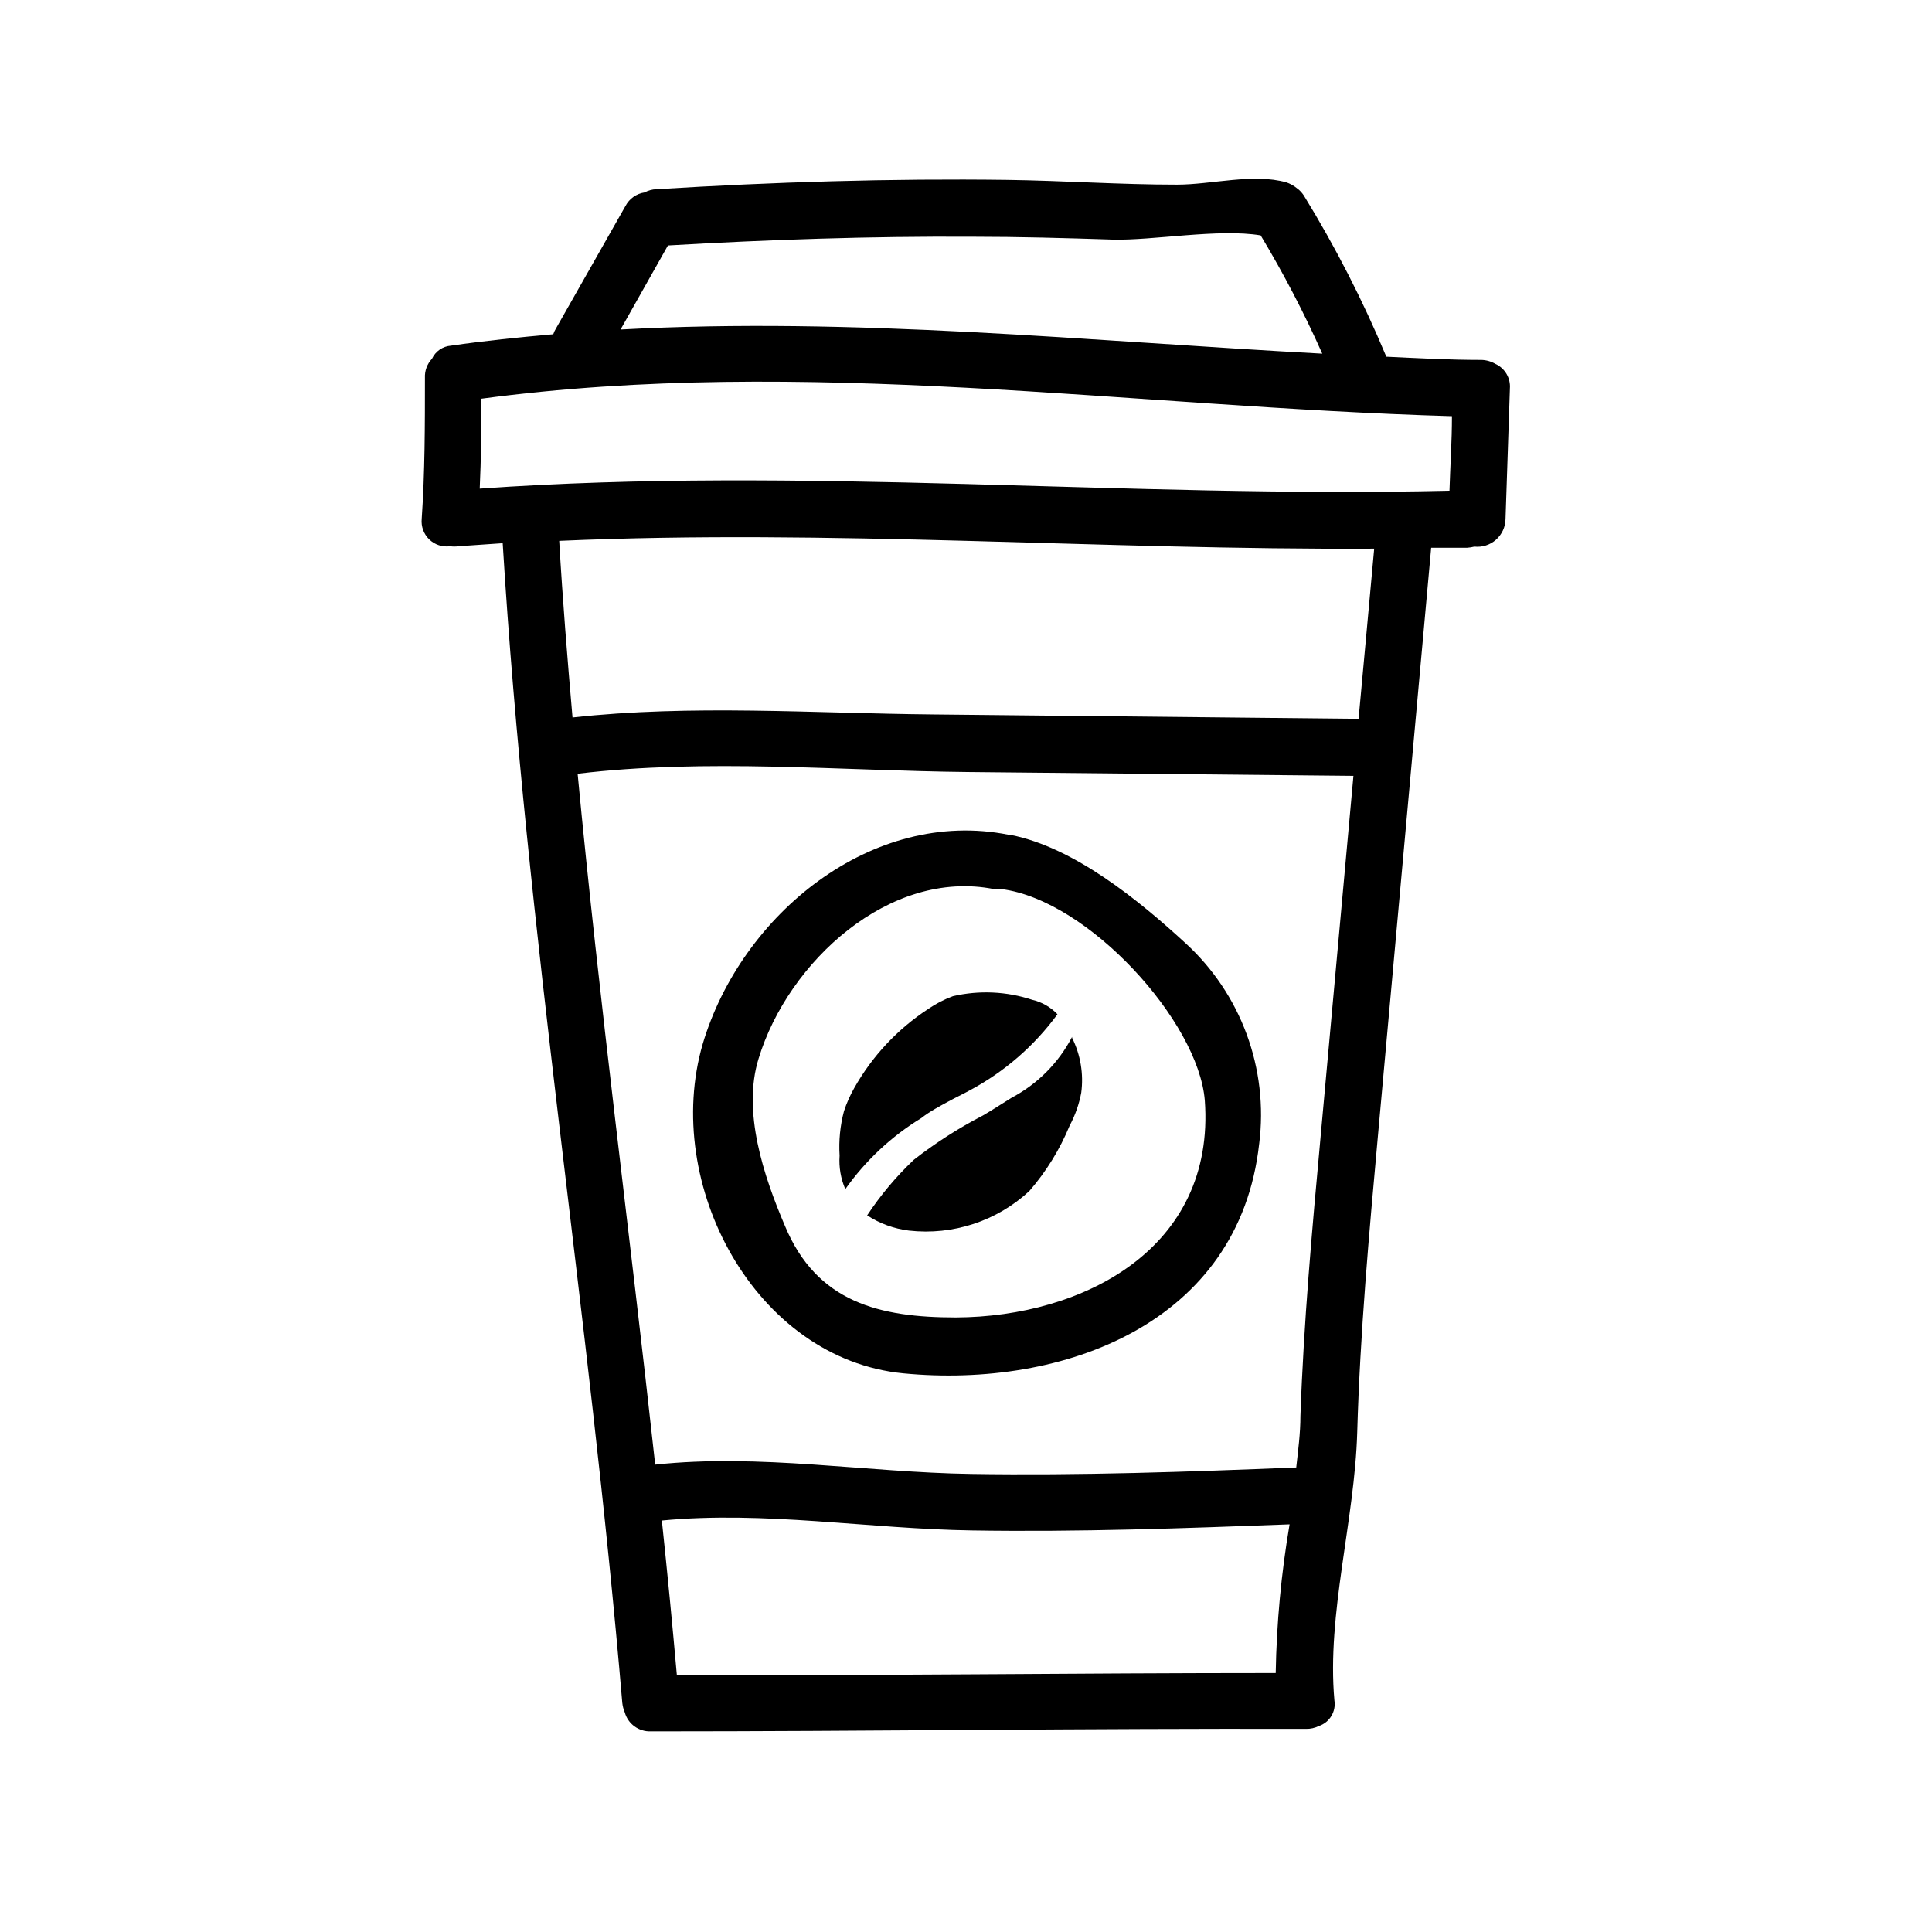
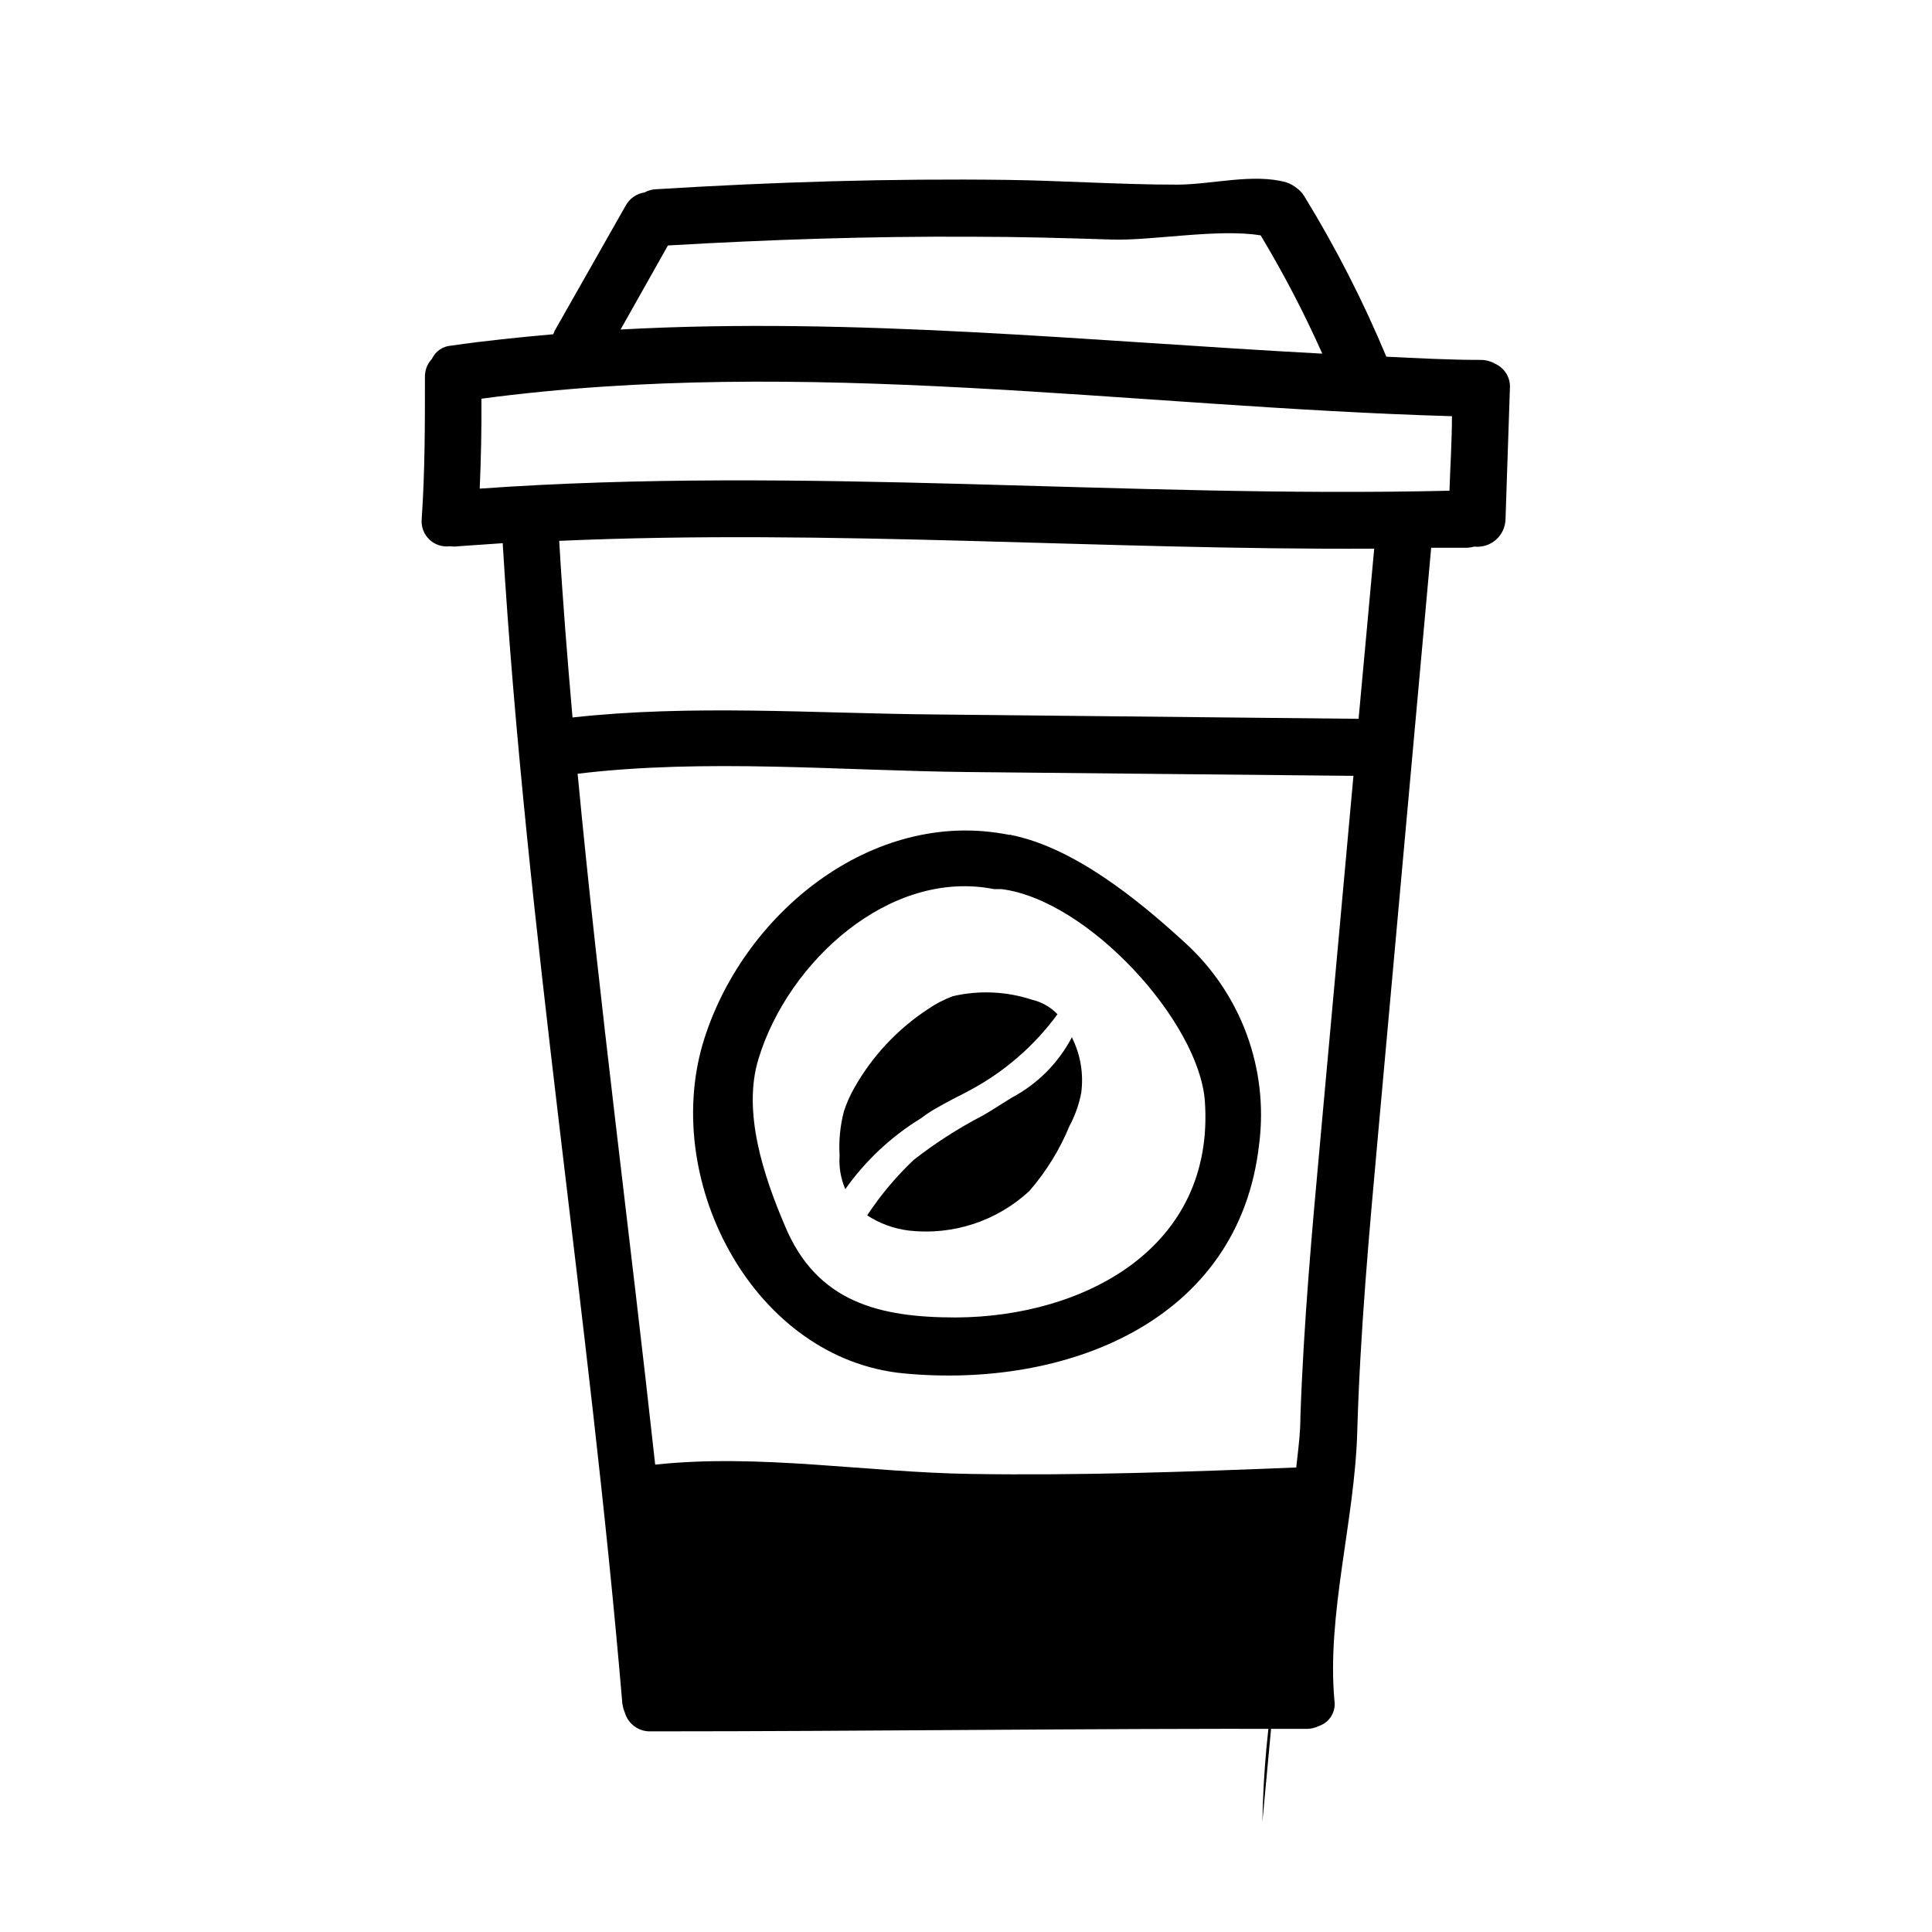
<svg xmlns="http://www.w3.org/2000/svg" fill="#000000" width="800px" height="800px" version="1.1" viewBox="144 144 512 512">
-   <path d="m540.31 240.44c-1.133-0.664-2.414-1.027-3.727-1.059-8.516 0-16.977-0.453-25.191-0.855-6.164-14.789-13.473-29.074-21.863-42.723-0.387-0.574-0.844-1.102-1.363-1.562l-1.059-0.805c-0.684-0.469-1.43-0.844-2.215-1.109-8.766-2.469-19.852 0.605-28.969 0.605-15.113 0-30.23-1.059-44.941-1.258-31.035-0.402-62.02 0.555-93.004 2.469v-0.004c-1.109 0.031-2.195 0.328-3.172 0.859-2.152 0.324-4.023 1.652-5.039 3.574l-18.438 32.496c-0.297 0.473-0.535 0.98-0.707 1.512-9.07 0.805-18.086 1.715-27.105 3.023-2.184 0.16-4.113 1.488-5.039 3.477-1.281 1.355-1.953 3.176-1.863 5.039 0 12.445 0 24.938-0.855 37.383-0.203 2.023 0.531 4.031 1.996 5.445 1.465 1.414 3.492 2.082 5.512 1.809 0.75 0.109 1.516 0.109 2.266 0l11.688-0.805c6.246 102.78 23.023 204.8 31.691 307.32v-0.004c0.098 0.867 0.316 1.715 0.656 2.519 0.859 3.074 3.711 5.156 6.902 5.039 57.887 0 115.88-0.805 173.61-0.656h-0.004c1.188 0.031 2.363-0.227 3.426-0.754 2.859-0.949 4.606-3.828 4.133-6.801-2.066-22.871 5.391-47.762 6.047-71.086 0.754-26.25 3.125-52.445 5.492-78.594l14.105-155.78h9.574-0.004c0.633-0.039 1.254-0.141 1.867-0.301 2.078 0.227 4.156-0.43 5.727-1.812 1.57-1.379 2.488-3.352 2.535-5.445 0.402-11.539 0.754-23.074 1.16-34.613l-0.004 0.004c0.234-2.773-1.297-5.391-3.828-6.551zm-269.18 33.051c0.352-7.961 0.504-15.871 0.453-23.832 85.648-11.438 171.6 2.168 257.2 4.637 0 6.602-0.453 13.199-0.656 19.75-85.598 2.016-171.7-6.602-256.99-0.555zm49.879-64.438c26.801-1.562 53.656-2.469 80.609-2.316 12.445 0 24.836 0.352 37.23 0.754 10.578 0.301 28.113-2.973 39.246-1.109 6.074 10.105 11.527 20.57 16.324 31.34-62.02-3.324-124.04-9.773-185.96-6.398zm161.22 378.31c-52.949 0-105.8 0.707-158.85 0.605-1.211-13.703-2.535-27.375-3.981-41.012 27.105-2.621 54.914 2.215 82.121 2.621 28.113 0.453 56.176-0.555 84.238-1.613h-0.004c-2.219 13.02-3.449 26.191-3.676 39.398zm11.738-142.03c-2.266 24.637-4.484 49.273-5.34 73.961 0 4.535-0.605 9.07-1.109 13.602-28.668 1.16-57.434 2.168-86.152 1.715-27.711-0.402-56.125-5.441-83.734-2.469-6.699-61.164-14.762-122.07-20.555-183.09 33.855-4.082 69.574-0.805 103.53-0.453l102.07 1.008c-2.918 31.91-5.824 63.816-8.711 95.723zm10.078-110.84-112.95-1.16c-31.539-0.301-63.934-2.672-95.371 0.805-1.359-15.566-2.621-31.188-3.527-46.805 71.742-3.176 144.04 2.469 215.98 2.066-1.367 14.867-2.727 29.984-4.137 45.098zm-92.148 30.73h-0.605c-36.125-7.203-70.836 21.059-81.062 55.418-10.832 37.188 13.902 83.539 53.199 87.316 42.473 4.082 88.973-13.301 94.262-60.809h0.004c2.531-19.934-4.82-39.852-19.699-53.355-12.242-11.234-29.324-25.191-46.102-28.516zm-14.562 127.92c-20.152 0-36.879-3.93-45.344-24.336-5.594-13.098-11.336-30.23-6.953-44.285 7.809-25.645 34.762-50.383 62.422-44.891h2.016c22.973 2.973 52.094 35.016 53.809 55.973 2.871 39.199-32.145 57.387-65.949 57.539zm-9.168-52.848c-7.93 4.844-14.789 11.254-20.152 18.84-1.207-2.789-1.727-5.832-1.512-8.867-0.25-3.965 0.141-7.945 1.156-11.789 0.699-2.133 1.613-4.191 2.723-6.144 4.746-8.434 11.453-15.605 19.547-20.91 2.047-1.418 4.266-2.566 6.602-3.426 6.957-1.613 14.227-1.285 21.008 0.957 2.559 0.594 4.891 1.926 6.699 3.832-6.129 8.375-14.07 15.262-23.223 20.152-1.914 1.059-3.879 1.965-5.793 3.023-1.918 1.055-4.84 2.566-7.055 4.332zm39.953-21.262h-0.004c2.242 4.504 3.086 9.574 2.422 14.559-0.574 3.047-1.609 5.988-3.074 8.719-2.598 6.316-6.207 12.168-10.684 17.328-8.598 7.965-20.242 11.789-31.891 10.48-3.953-0.48-7.742-1.859-11.082-4.031 3.539-5.359 7.68-10.293 12.344-14.711 5.719-4.469 11.844-8.398 18.289-11.738 2.621-1.512 5.039-3.125 7.656-4.734 6.856-3.621 12.445-9.246 16.02-16.125z" />
+   <path d="m540.31 240.44c-1.133-0.664-2.414-1.027-3.727-1.059-8.516 0-16.977-0.453-25.191-0.855-6.164-14.789-13.473-29.074-21.863-42.723-0.387-0.574-0.844-1.102-1.363-1.562l-1.059-0.805c-0.684-0.469-1.43-0.844-2.215-1.109-8.766-2.469-19.852 0.605-28.969 0.605-15.113 0-30.23-1.059-44.941-1.258-31.035-0.402-62.02 0.555-93.004 2.469v-0.004c-1.109 0.031-2.195 0.328-3.172 0.859-2.152 0.324-4.023 1.652-5.039 3.574l-18.438 32.496c-0.297 0.473-0.535 0.98-0.707 1.512-9.07 0.805-18.086 1.715-27.105 3.023-2.184 0.16-4.113 1.488-5.039 3.477-1.281 1.355-1.953 3.176-1.863 5.039 0 12.445 0 24.938-0.855 37.383-0.203 2.023 0.531 4.031 1.996 5.445 1.465 1.414 3.492 2.082 5.512 1.809 0.75 0.109 1.516 0.109 2.266 0l11.688-0.805c6.246 102.78 23.023 204.8 31.691 307.32v-0.004c0.098 0.867 0.316 1.715 0.656 2.519 0.859 3.074 3.711 5.156 6.902 5.039 57.887 0 115.88-0.805 173.61-0.656h-0.004c1.188 0.031 2.363-0.227 3.426-0.754 2.859-0.949 4.606-3.828 4.133-6.801-2.066-22.871 5.391-47.762 6.047-71.086 0.754-26.25 3.125-52.445 5.492-78.594l14.105-155.78h9.574-0.004c0.633-0.039 1.254-0.141 1.867-0.301 2.078 0.227 4.156-0.43 5.727-1.812 1.57-1.379 2.488-3.352 2.535-5.445 0.402-11.539 0.754-23.074 1.16-34.613l-0.004 0.004c0.234-2.773-1.297-5.391-3.828-6.551zm-269.18 33.051c0.352-7.961 0.504-15.871 0.453-23.832 85.648-11.438 171.6 2.168 257.2 4.637 0 6.602-0.453 13.199-0.656 19.75-85.598 2.016-171.7-6.602-256.99-0.555zm49.879-64.438c26.801-1.562 53.656-2.469 80.609-2.316 12.445 0 24.836 0.352 37.23 0.754 10.578 0.301 28.113-2.973 39.246-1.109 6.074 10.105 11.527 20.57 16.324 31.34-62.02-3.324-124.04-9.773-185.96-6.398zm161.22 378.31h-0.004c-2.219 13.02-3.449 26.191-3.676 39.398zm11.738-142.03c-2.266 24.637-4.484 49.273-5.34 73.961 0 4.535-0.605 9.07-1.109 13.602-28.668 1.16-57.434 2.168-86.152 1.715-27.711-0.402-56.125-5.441-83.734-2.469-6.699-61.164-14.762-122.07-20.555-183.09 33.855-4.082 69.574-0.805 103.53-0.453l102.07 1.008c-2.918 31.91-5.824 63.816-8.711 95.723zm10.078-110.84-112.95-1.16c-31.539-0.301-63.934-2.672-95.371 0.805-1.359-15.566-2.621-31.188-3.527-46.805 71.742-3.176 144.04 2.469 215.98 2.066-1.367 14.867-2.727 29.984-4.137 45.098zm-92.148 30.73h-0.605c-36.125-7.203-70.836 21.059-81.062 55.418-10.832 37.188 13.902 83.539 53.199 87.316 42.473 4.082 88.973-13.301 94.262-60.809h0.004c2.531-19.934-4.82-39.852-19.699-53.355-12.242-11.234-29.324-25.191-46.102-28.516zm-14.562 127.92c-20.152 0-36.879-3.93-45.344-24.336-5.594-13.098-11.336-30.23-6.953-44.285 7.809-25.645 34.762-50.383 62.422-44.891h2.016c22.973 2.973 52.094 35.016 53.809 55.973 2.871 39.199-32.145 57.387-65.949 57.539zm-9.168-52.848c-7.93 4.844-14.789 11.254-20.152 18.84-1.207-2.789-1.727-5.832-1.512-8.867-0.25-3.965 0.141-7.945 1.156-11.789 0.699-2.133 1.613-4.191 2.723-6.144 4.746-8.434 11.453-15.605 19.547-20.91 2.047-1.418 4.266-2.566 6.602-3.426 6.957-1.613 14.227-1.285 21.008 0.957 2.559 0.594 4.891 1.926 6.699 3.832-6.129 8.375-14.07 15.262-23.223 20.152-1.914 1.059-3.879 1.965-5.793 3.023-1.918 1.055-4.84 2.566-7.055 4.332zm39.953-21.262h-0.004c2.242 4.504 3.086 9.574 2.422 14.559-0.574 3.047-1.609 5.988-3.074 8.719-2.598 6.316-6.207 12.168-10.684 17.328-8.598 7.965-20.242 11.789-31.891 10.48-3.953-0.48-7.742-1.859-11.082-4.031 3.539-5.359 7.68-10.293 12.344-14.711 5.719-4.469 11.844-8.398 18.289-11.738 2.621-1.512 5.039-3.125 7.656-4.734 6.856-3.621 12.445-9.246 16.02-16.125z" />
</svg>